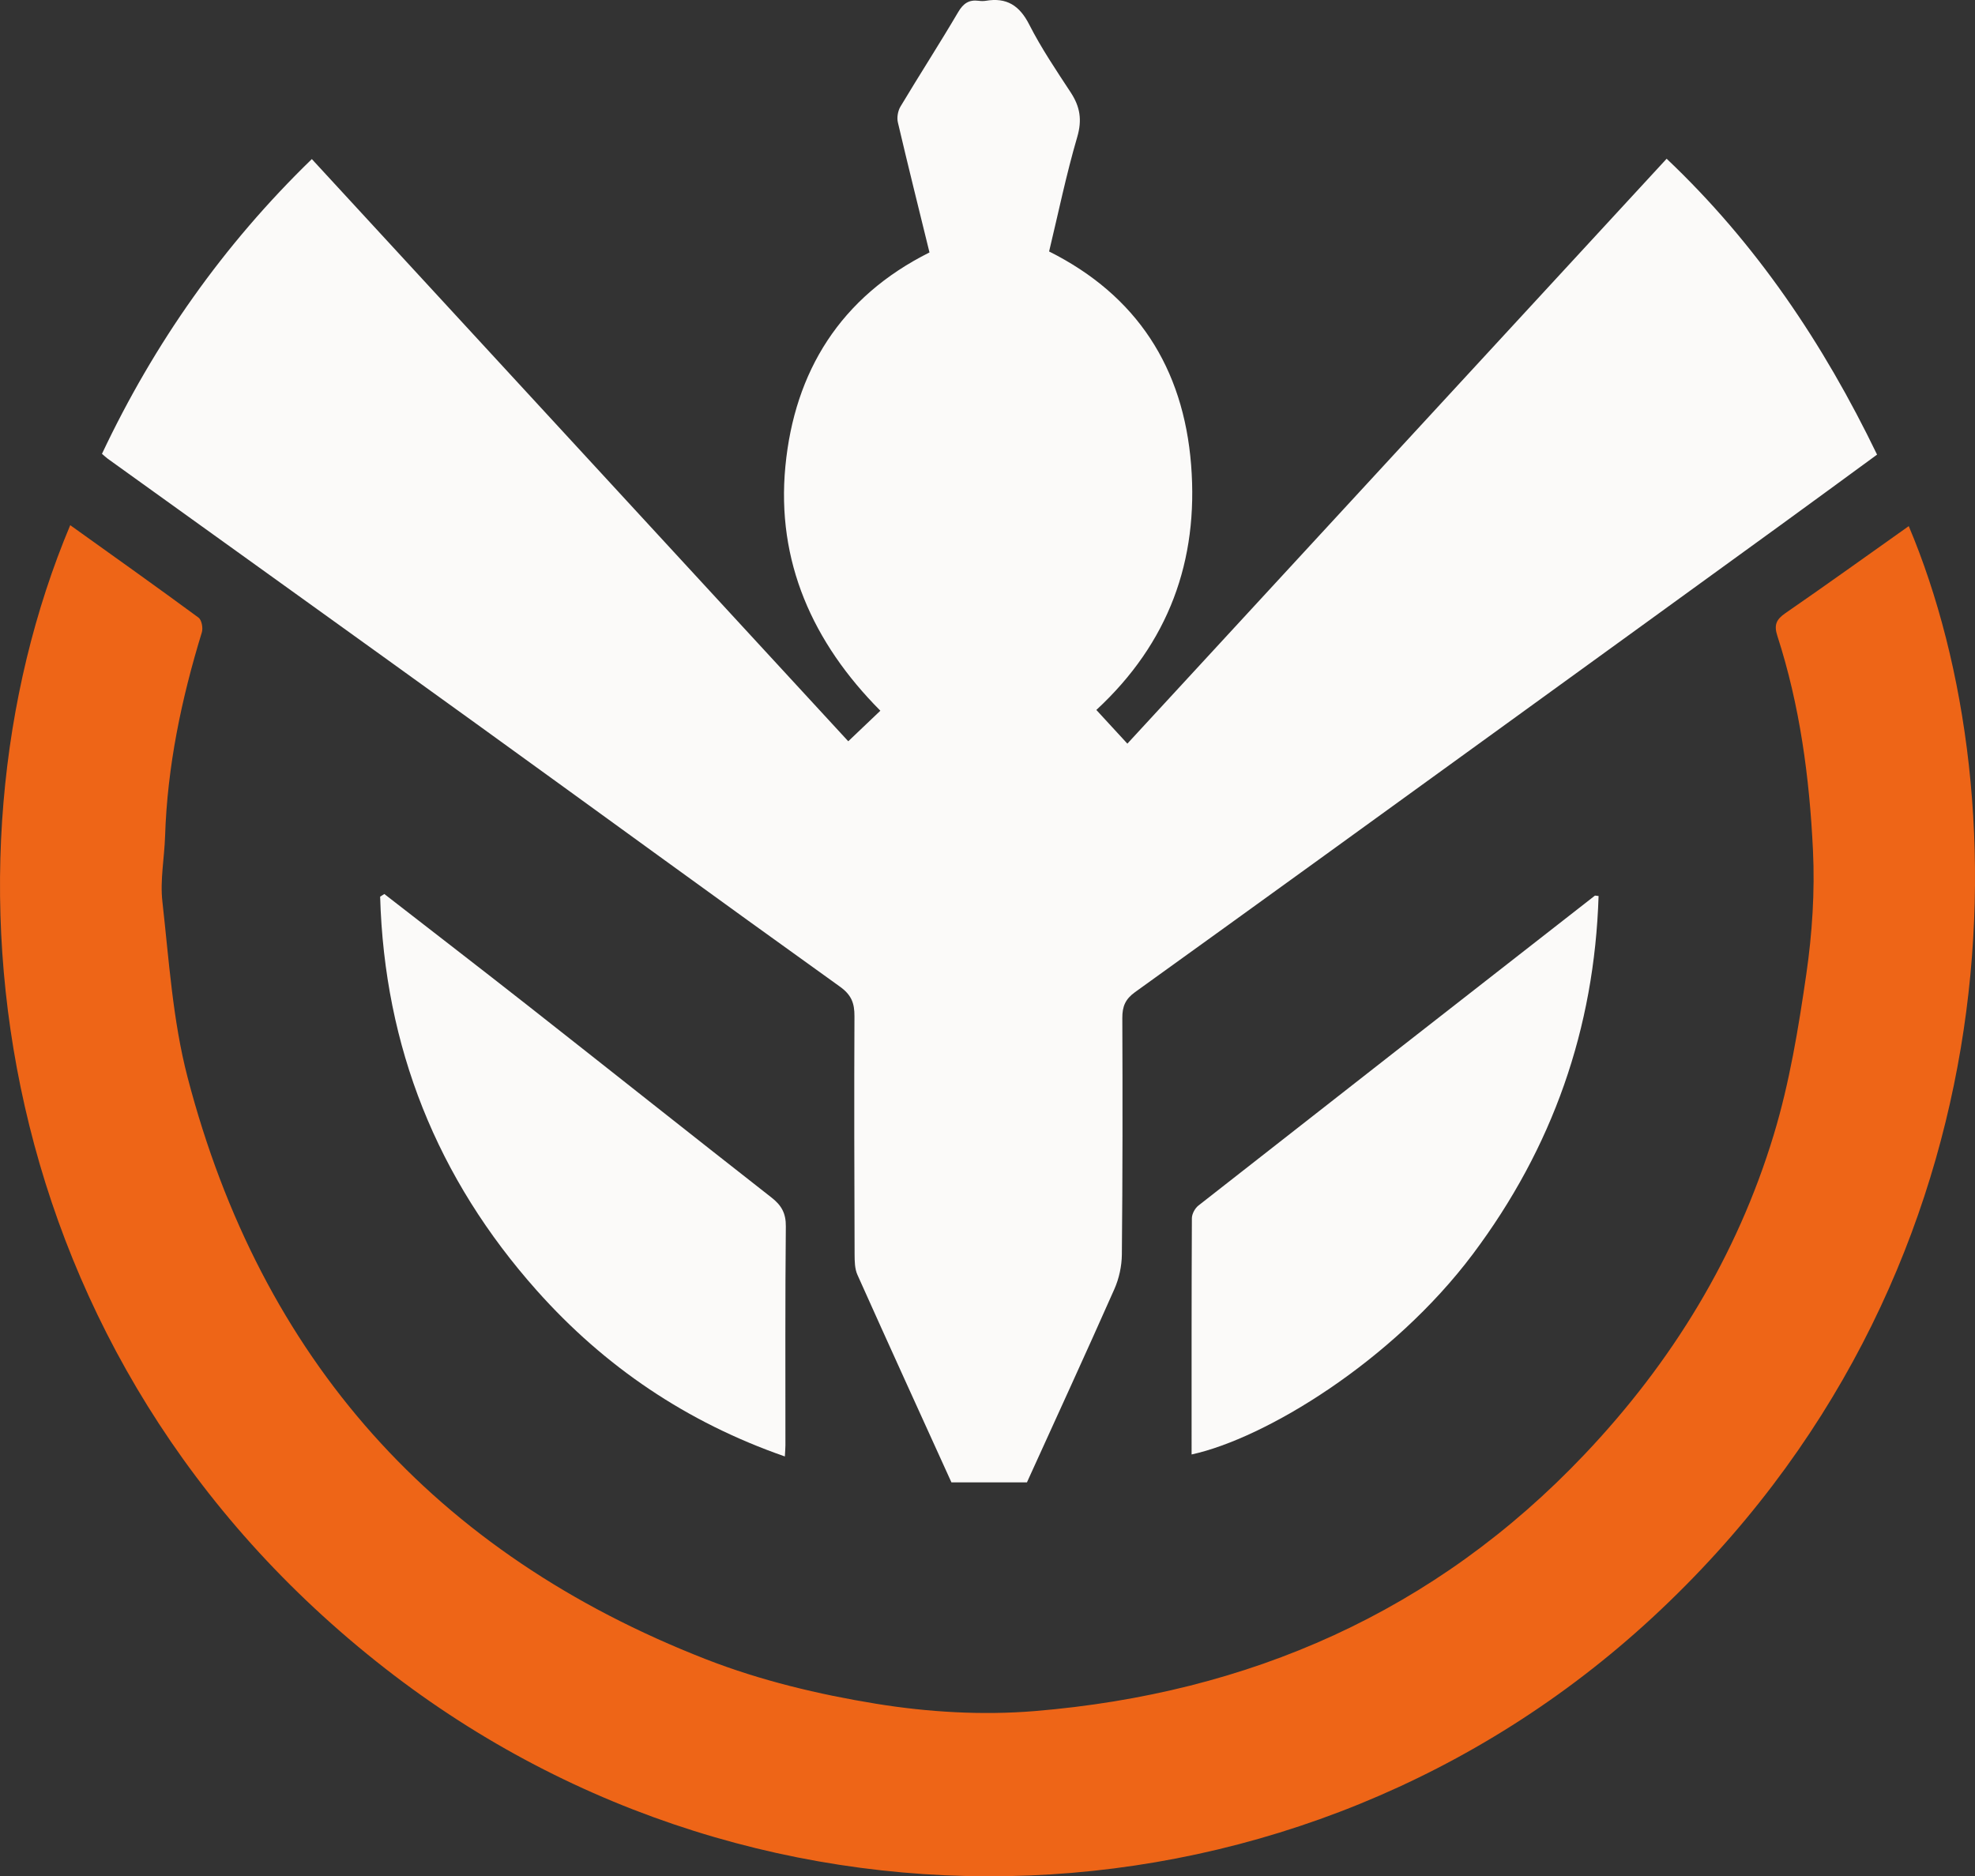
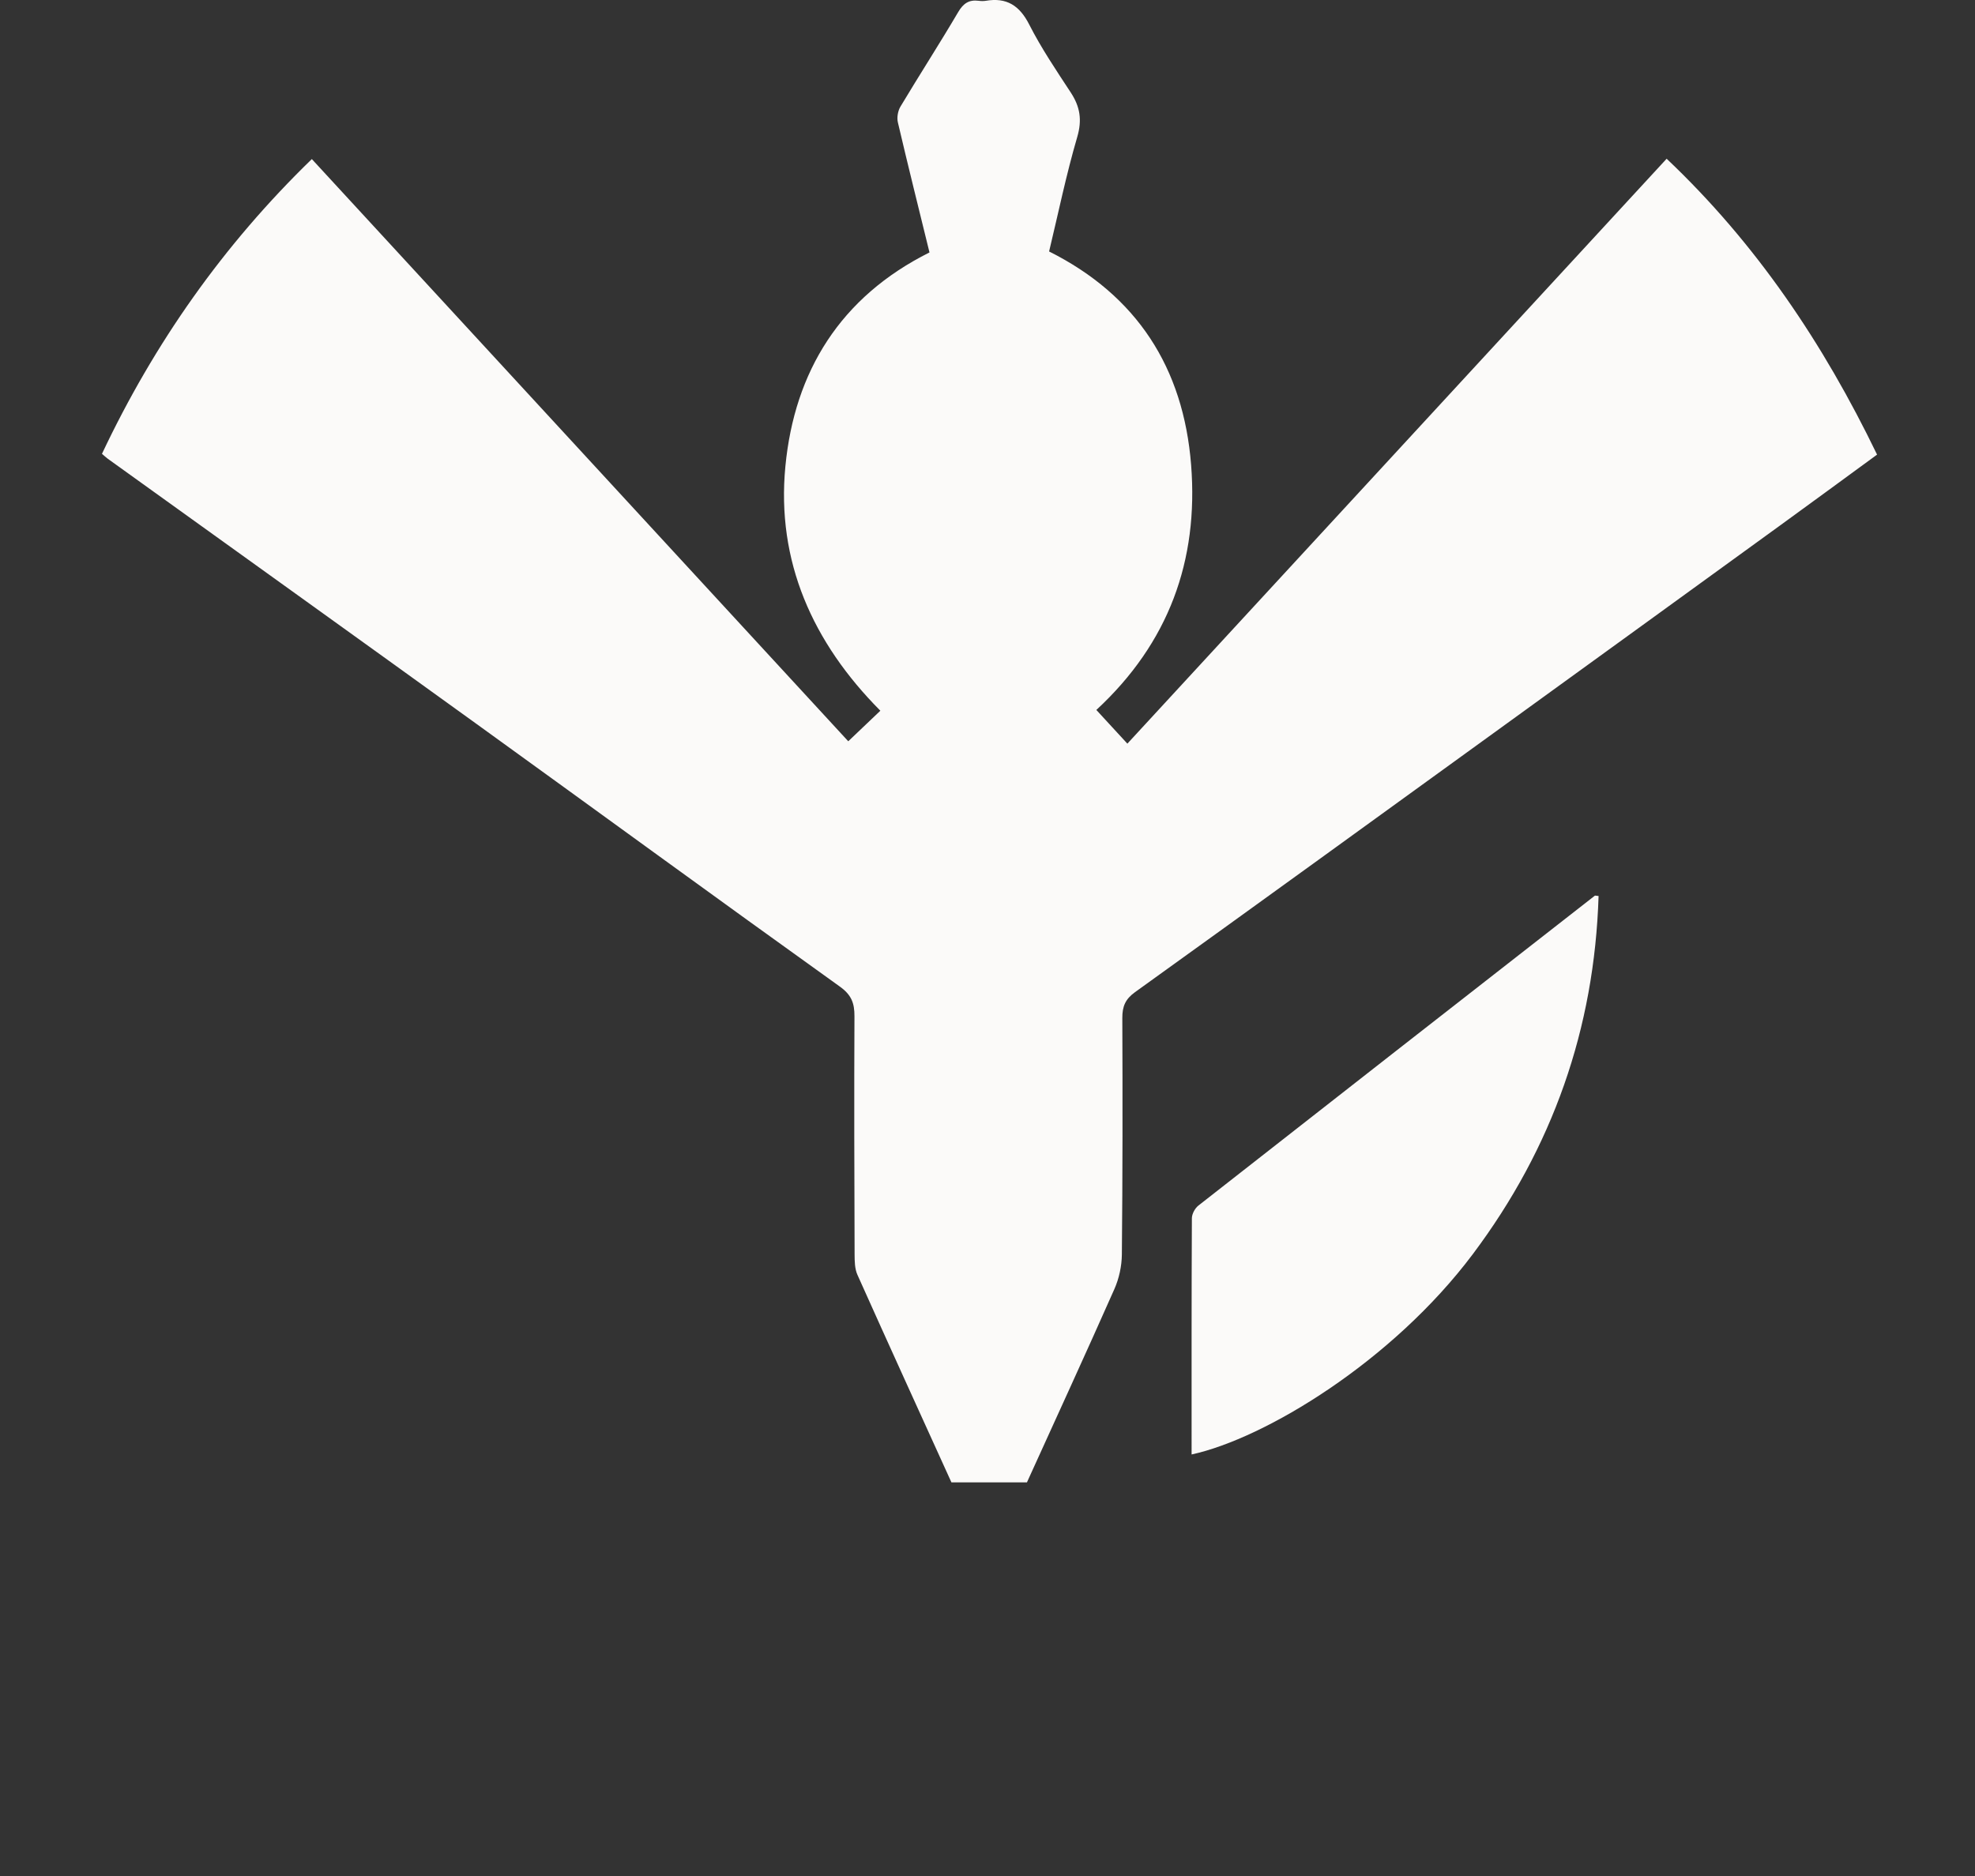
<svg xmlns="http://www.w3.org/2000/svg" id="Layer_2" data-name="Layer 2" viewBox="0 0 567.29 539.01">
  <rect x="0" y="0" width="567.29" height="539.01" fill="#333333" stroke="none" />
  <defs>
    <style>
      .cls-1 {
        fill: #ee6517;
      }

      .cls-2 {
        fill: #fbfaf9;
      }
    </style>
  </defs>
  <g id="Layer_1-2" data-name="Layer 1">
    <g>
      <path class="cls-2" d="m295.02,425.84h-21.74c-8.99-19.8-18.07-39.68-27-59.63-.77-1.72-.8-3.88-.81-5.84-.08-22.81-.15-45.62-.04-68.43.02-3.78-.87-6.14-4.21-8.53-34.95-25.04-69.66-50.4-104.52-75.57-35.2-25.41-70.5-50.71-105.75-76.06-.52-.38-.99-.84-1.66-1.41,15.03-31.83,34.9-60.06,60.28-84.67,51.52,55.92,102.83,111.62,154.08,167.25,2.95-2.81,5.91-5.63,9.22-8.78-19.44-19.54-29.91-42.91-27.28-70.22,2.62-27.23,15.79-48.63,41.39-61.43-3.01-12.28-6.14-24.8-9.08-37.36-.33-1.39,0-3.29.73-4.52,5.45-9.1,11.21-18.02,16.59-27.16,1.49-2.54,3.14-3.62,5.93-3.25.65.09,1.35.1,1.99,0,5.99-1.02,9.7,1.33,12.5,6.84,3.45,6.78,7.75,13.14,11.93,19.52,2.66,4.07,3.29,7.85,1.85,12.77-3.17,10.82-5.44,21.9-8.08,32.88,25.2,12.63,38.59,33.41,40.79,61.31,2.17,27.5-6.43,51.17-27.22,70.4,2.89,3.14,5.68,6.16,8.91,9.68,51.58-55.95,103.02-111.75,154.9-168.03,25.78,24.43,45.01,53.07,60.44,85-9.27,6.77-18.45,13.53-27.68,20.22-26.69,19.36-53.38,38.72-80.09,58.05-35.09,25.41-70.17,50.84-105.36,76.14-2.8,2.01-3.67,4.12-3.66,7.41.09,22.64.09,45.28-.13,67.93-.03,3.35-.8,6.93-2.16,9.99-8.23,18.59-16.73,37.05-25.1,55.49Z" />
-       <path class="cls-1" d="m20.17,150.87c12.36,8.85,24.69,17.6,36.86,26.56.9.66,1.33,2.98.95,4.22-5.86,19.09-9.92,38.49-10.56,58.52-.2,6.27-1.47,12.64-.78,18.79,1.9,16.9,2.97,34.14,7.23,50.49,21.1,80.9,71.09,136.86,148.94,167.22,15.61,6.09,32.31,10.09,48.88,12.78,14.92,2.42,30.47,3.34,45.51,2.1,61.55-5.09,114.97-28.43,157.92-73.72,25.11-26.47,43.8-56.95,54.37-91.87,4.53-14.95,7.09-30.59,9.34-46.09,1.7-11.71,2.48-23.74,1.92-35.55-.99-20.88-3.75-41.64-10.24-61.67-1.01-3.13-.3-4.7,2.32-6.51,11.89-8.2,23.62-16.64,35.43-25,33.25,78.76,31.16,216.69-73.73,313.63-100.67,93.05-254.96,99.44-363.79,14.62C-4.07,389.92-20.54,247.77,20.17,150.87Z" />
      <path class="cls-2" d="m342.27,417.83c0-22.92-.03-45.39.08-67.85,0-1.24.88-2.87,1.87-3.65,37.92-29.73,75.89-59.37,113.87-89.02.09-.07.3.02,1.08.09-1.2,38.12-13.2,72.29-36.08,102.82-23.14,30.88-59.74,53.02-80.82,57.61Z" />
-       <path class="cls-2" d="m110.4,256.83c13.73,10.67,27.5,21.27,41.17,32.01,23.37,18.37,46.63,36.86,70.03,55.18,2.87,2.24,4.16,4.52,4.12,8.29-.21,20.96-.11,41.93-.12,62.89,0,.8-.08,1.6-.16,3.2-28.2-9.82-51.76-25.79-71.2-47.61-28.72-32.24-43.82-70.05-45.05-113.2.4-.26.8-.51,1.2-.77Z" />
    </g>
  </g>
</svg>